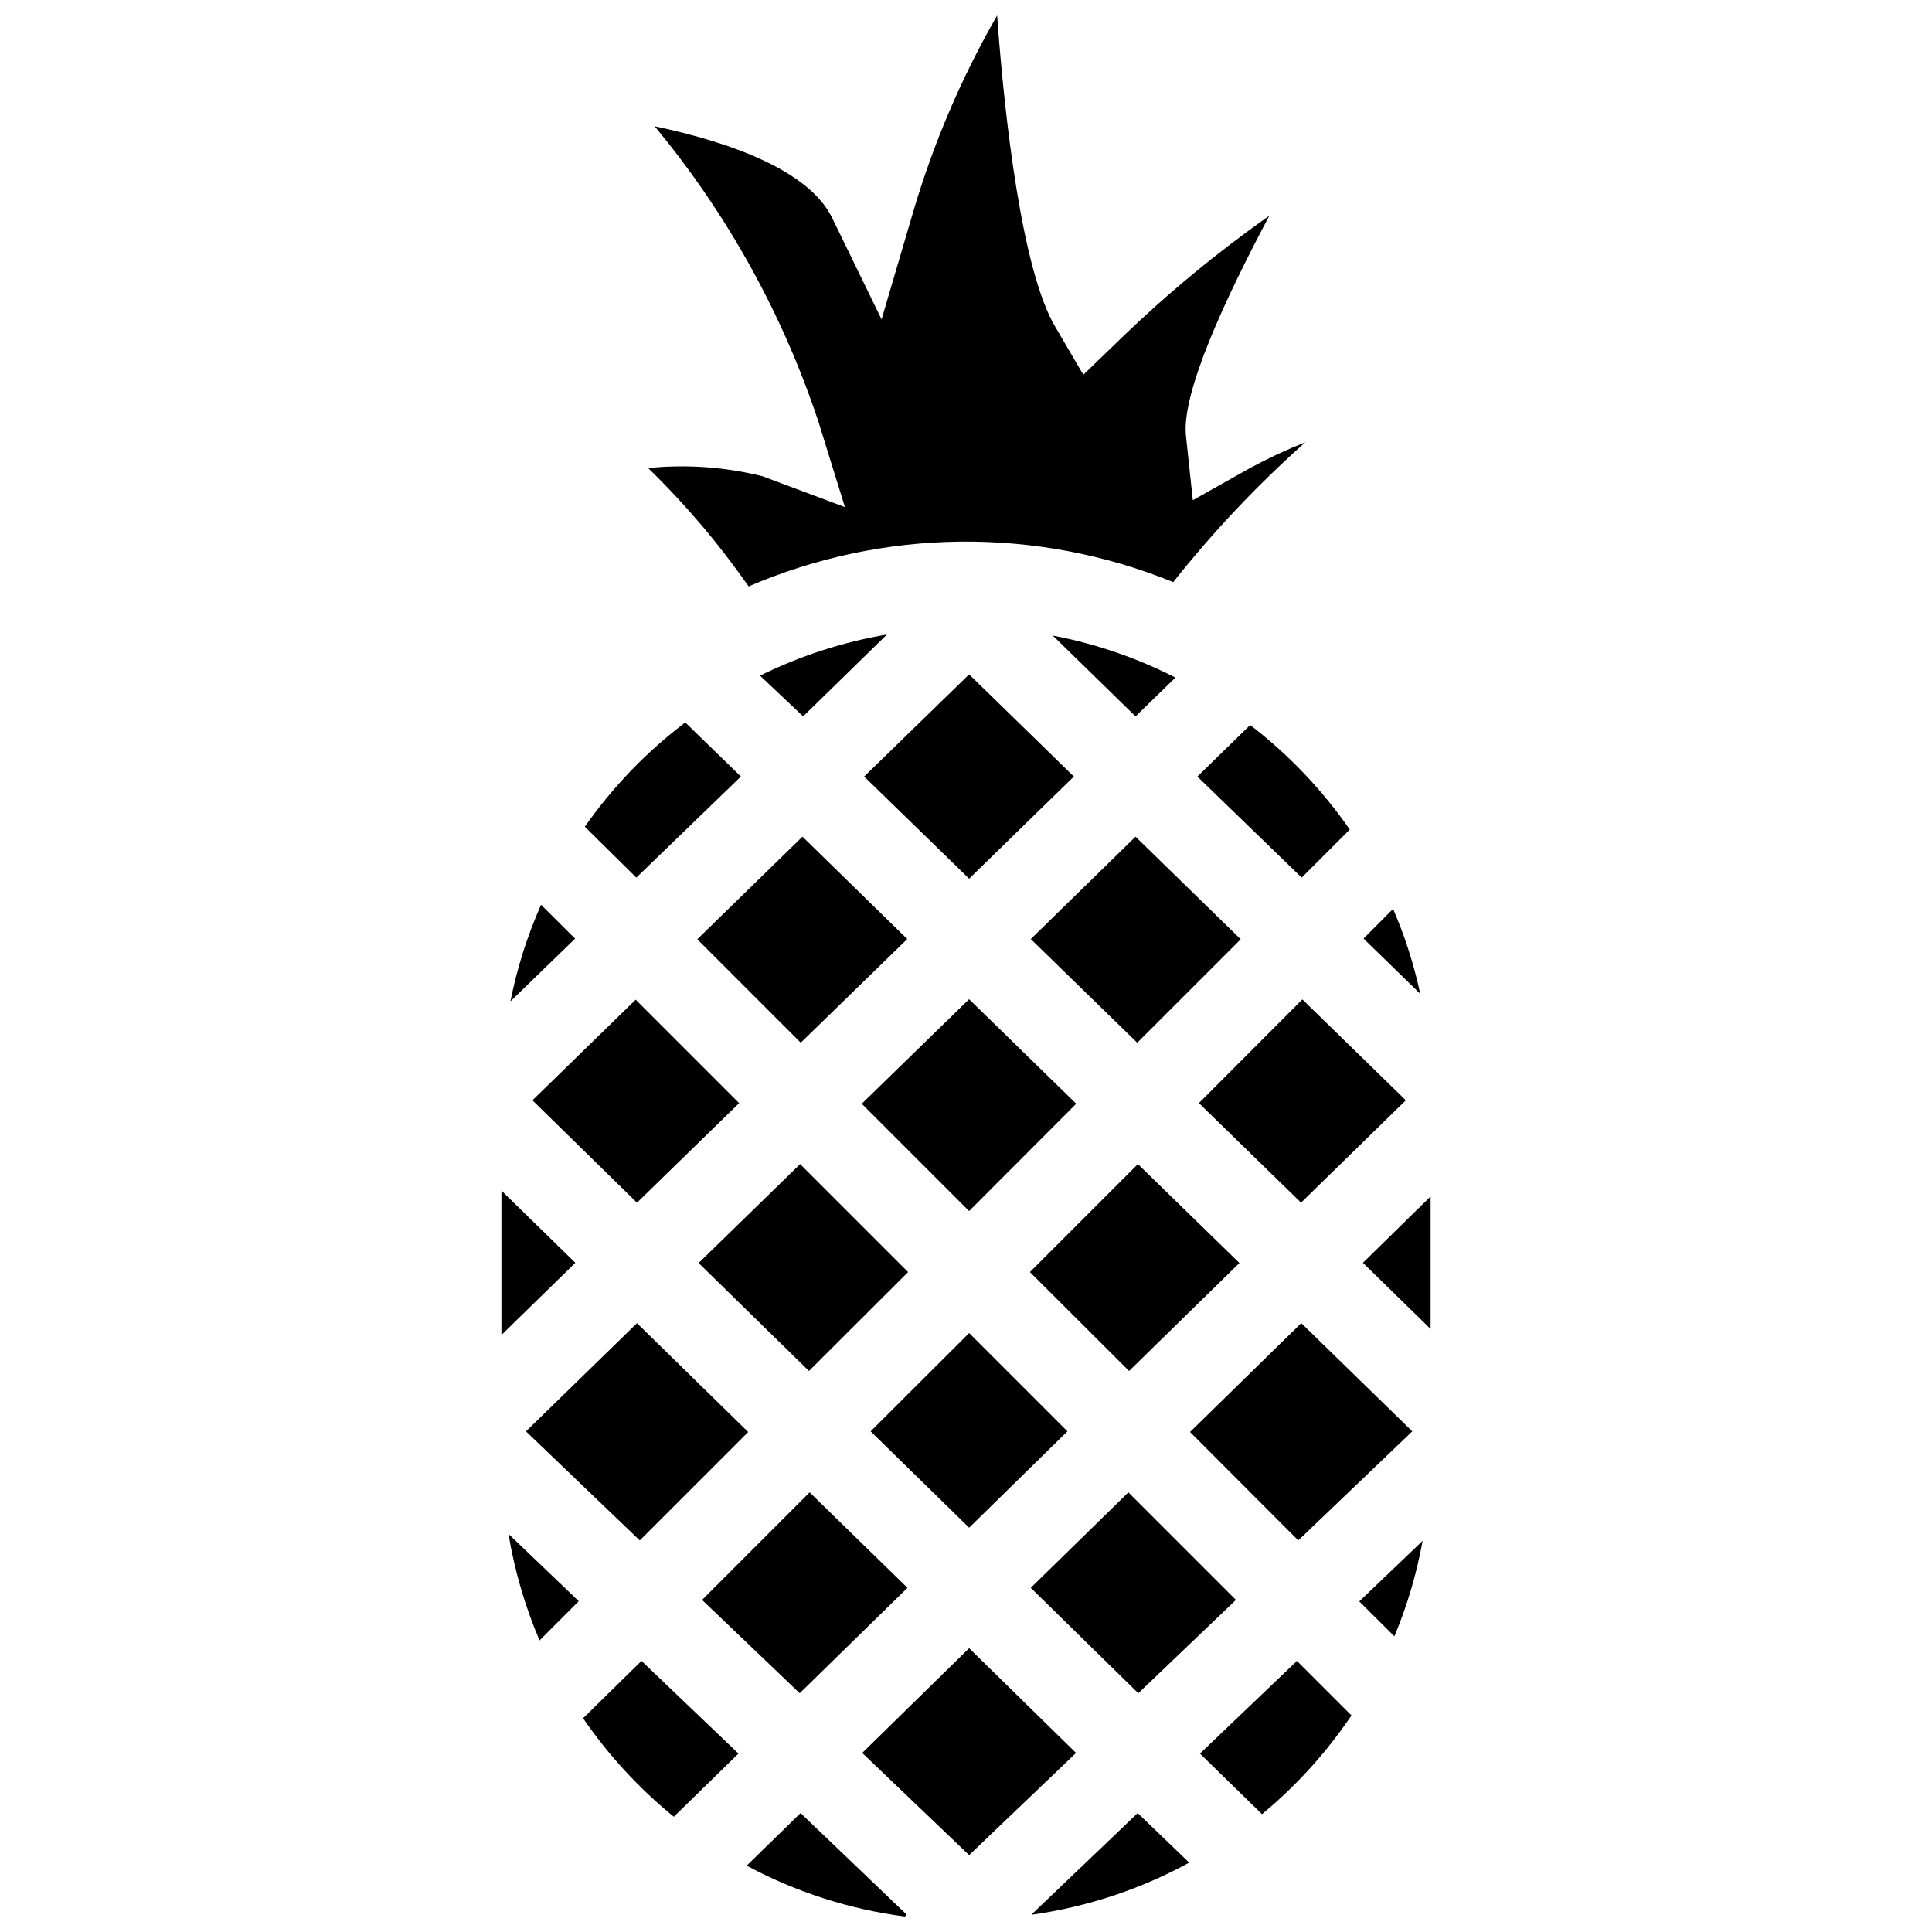
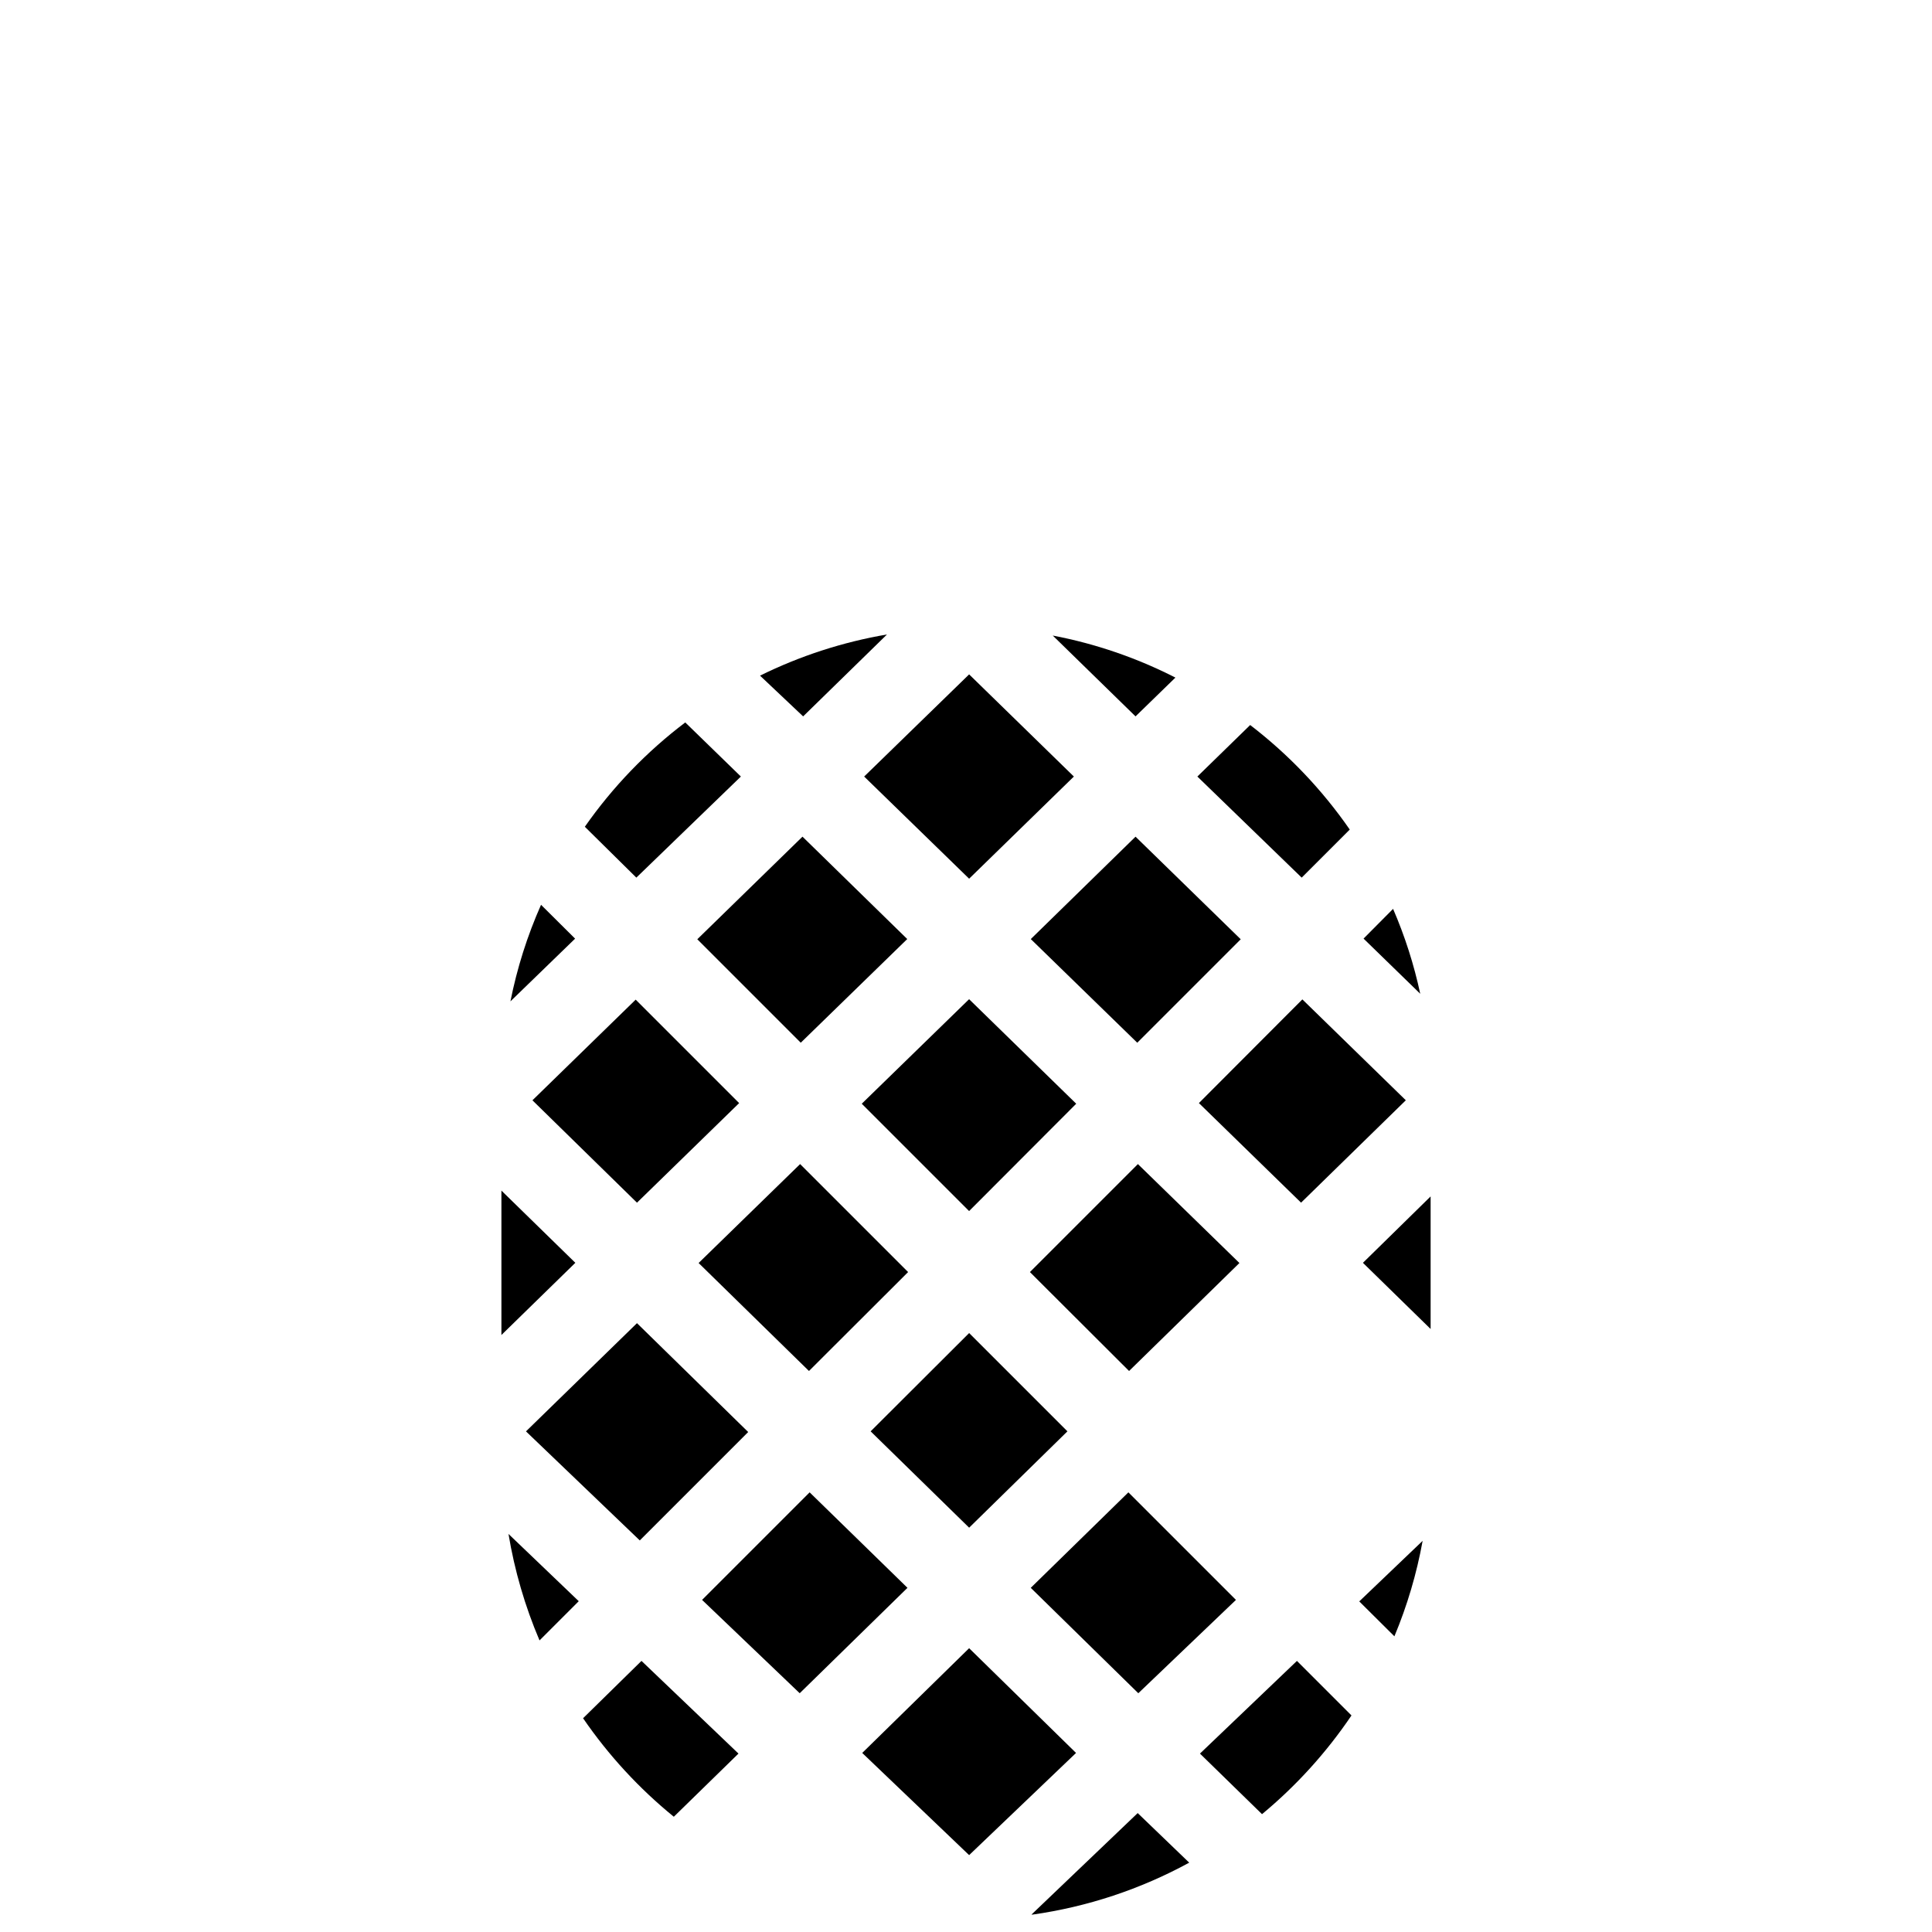
<svg xmlns="http://www.w3.org/2000/svg" width="800px" height="800px" version="1.1" viewBox="144 144 512 512">
  <defs>
    <clipPath id="c">
      <path d="m341 624h44v27.902h-44z" />
    </clipPath>
    <clipPath id="b">
      <path d="m417 624h43v27.902h-43z" />
    </clipPath>
    <clipPath id="a">
-       <path d="m315 148.09h175v151.91h-175z" />
-     </clipPath>
+       </clipPath>
  </defs>
  <path d="m475.31 336.14-13.996 13.652 27.648 26.789 12.738-12.738c-7.305-10.547-16.207-19.895-26.391-27.703z" />
  <g clip-path="url(#c)">
-     <path d="m341.88 638.42c13.043 7 27.25 11.566 41.926 13.48l0.457-0.516-28.105-26.902z" />
-   </g>
+     </g>
  <g clip-path="url(#b)">
    <path d="m417.34 651.39h0.285c14.555-2.059 28.625-6.723 41.527-13.77l-13.652-13.137z" />
  </g>
  <path d="m400.83 580.79-28.332 27.758 28.332 27.078 28.332-27.078z" />
  <path d="m356.84 333.85 22.219-21.707c-11.684 1.992-23.016 5.668-33.645 10.91z" />
  <path d="m444.93 333.85 10.566-10.281c-10.254-5.234-21.195-8.984-32.504-11.141z" />
  <path d="m373.01 349.79 27.82 27.074 27.758-27.074-27.758-27.074z" />
  <path d="m329.14 478.71 29.246 28.617 26.273-26.219-28.617-28.617z" />
  <path d="m429.21 436.5-28.387-27.703-28.449 27.703 28.449 28.445z" />
  <path d="m426.88 523.32-26.047-26.047-26.105 26.047 26.105 25.531z" />
  <path d="m472.46 478.71-26.906-26.219-28.617 28.617 26.277 26.219z" />
  <path d="m489.14 408.85-27.418 27.477 27.074 26.391 27.762-27.133z" />
  <path d="m444.93 365.73-27.762 27.133 28.219 27.473 27.418-27.418z" />
  <path d="m356.21 420.33 28.219-27.473-27.762-27.133-27.875 27.188z" />
  <path d="m285.1 435.59 27.707 27.133 27.074-26.391-27.418-27.418z" />
  <path d="m287.38 383.78c-3.641 8.203-6.359 16.785-8.109 25.59l17.137-16.621z" />
  <path d="m276.88 459.52v38.27l19.59-19.133z" />
  <path d="m313.55 552.23 28.73-28.73-29.473-28.848-29.418 28.676z" />
  <path d="m286.98 578.73 10.395-10.395-18.621-17.824c1.609 9.703 4.371 19.176 8.227 28.219z" />
  <path d="m384.49 564.79-25.93-25.305-28.504 28.504 25.875 24.734z" />
  <path d="m471.54 567.99-28.504-28.504-25.875 25.305 28.504 27.934z" />
-   <path d="m518.27 523.32-29.418-28.676-29.477 28.848 28.676 28.73z" />
  <path d="m513.53 577.64c3.402-8.137 5.91-16.621 7.484-25.305l-16.797 16.051z" />
  <path d="m505.19 478.66 17.938 17.535v-35.129z" />
  <path d="m513.18 384.86-7.824 7.879 15.023 14.621v0.004c-1.652-7.719-4.066-15.258-7.199-22.504z" />
  <g clip-path="url(#a)">
    <path d="m315.77 268.05c9.852 9.582 18.766 20.082 26.617 31.359 35.844-15.434 76.379-15.844 112.53-1.141 10.582-13.344 22.297-25.746 35.016-37.07-5.023 1.996-9.926 4.285-14.684 6.852l-15.137 8.512-1.828-17.137c-1.141-11.426 10.34-36.102 22.105-58.266l0.004 0.004c-13.812 9.719-26.855 20.492-39.016 32.215l-10.281 9.941-7.426-12.68c-8.797-14.797-13.426-54.895-15.422-82.543-9.418 16.398-16.875 33.844-22.223 51.98l-8.398 28.562-13.078-26.848c-6.055-12.566-26.961-20.105-47.066-24.332v-0.004c19.293 23.27 34.055 49.949 43.523 78.656l6.91 22.277-21.82-8.168h0.004c-9.91-2.469-20.172-3.203-30.332-2.172z" />
  </g>
  <path d="m340.34 349.79-14.738-14.336c-10.258 7.769-19.238 17.098-26.617 27.645l13.652 13.48z" />
  <path d="m298.52 599.35c6.727 9.805 14.824 18.598 24.047 26.105l17.137-16.738-25.703-24.562z" />
  <path d="m462 608.72 16.449 16.051c9.105-7.547 17.09-16.359 23.707-26.16l-14.453-14.453z" />
</svg>